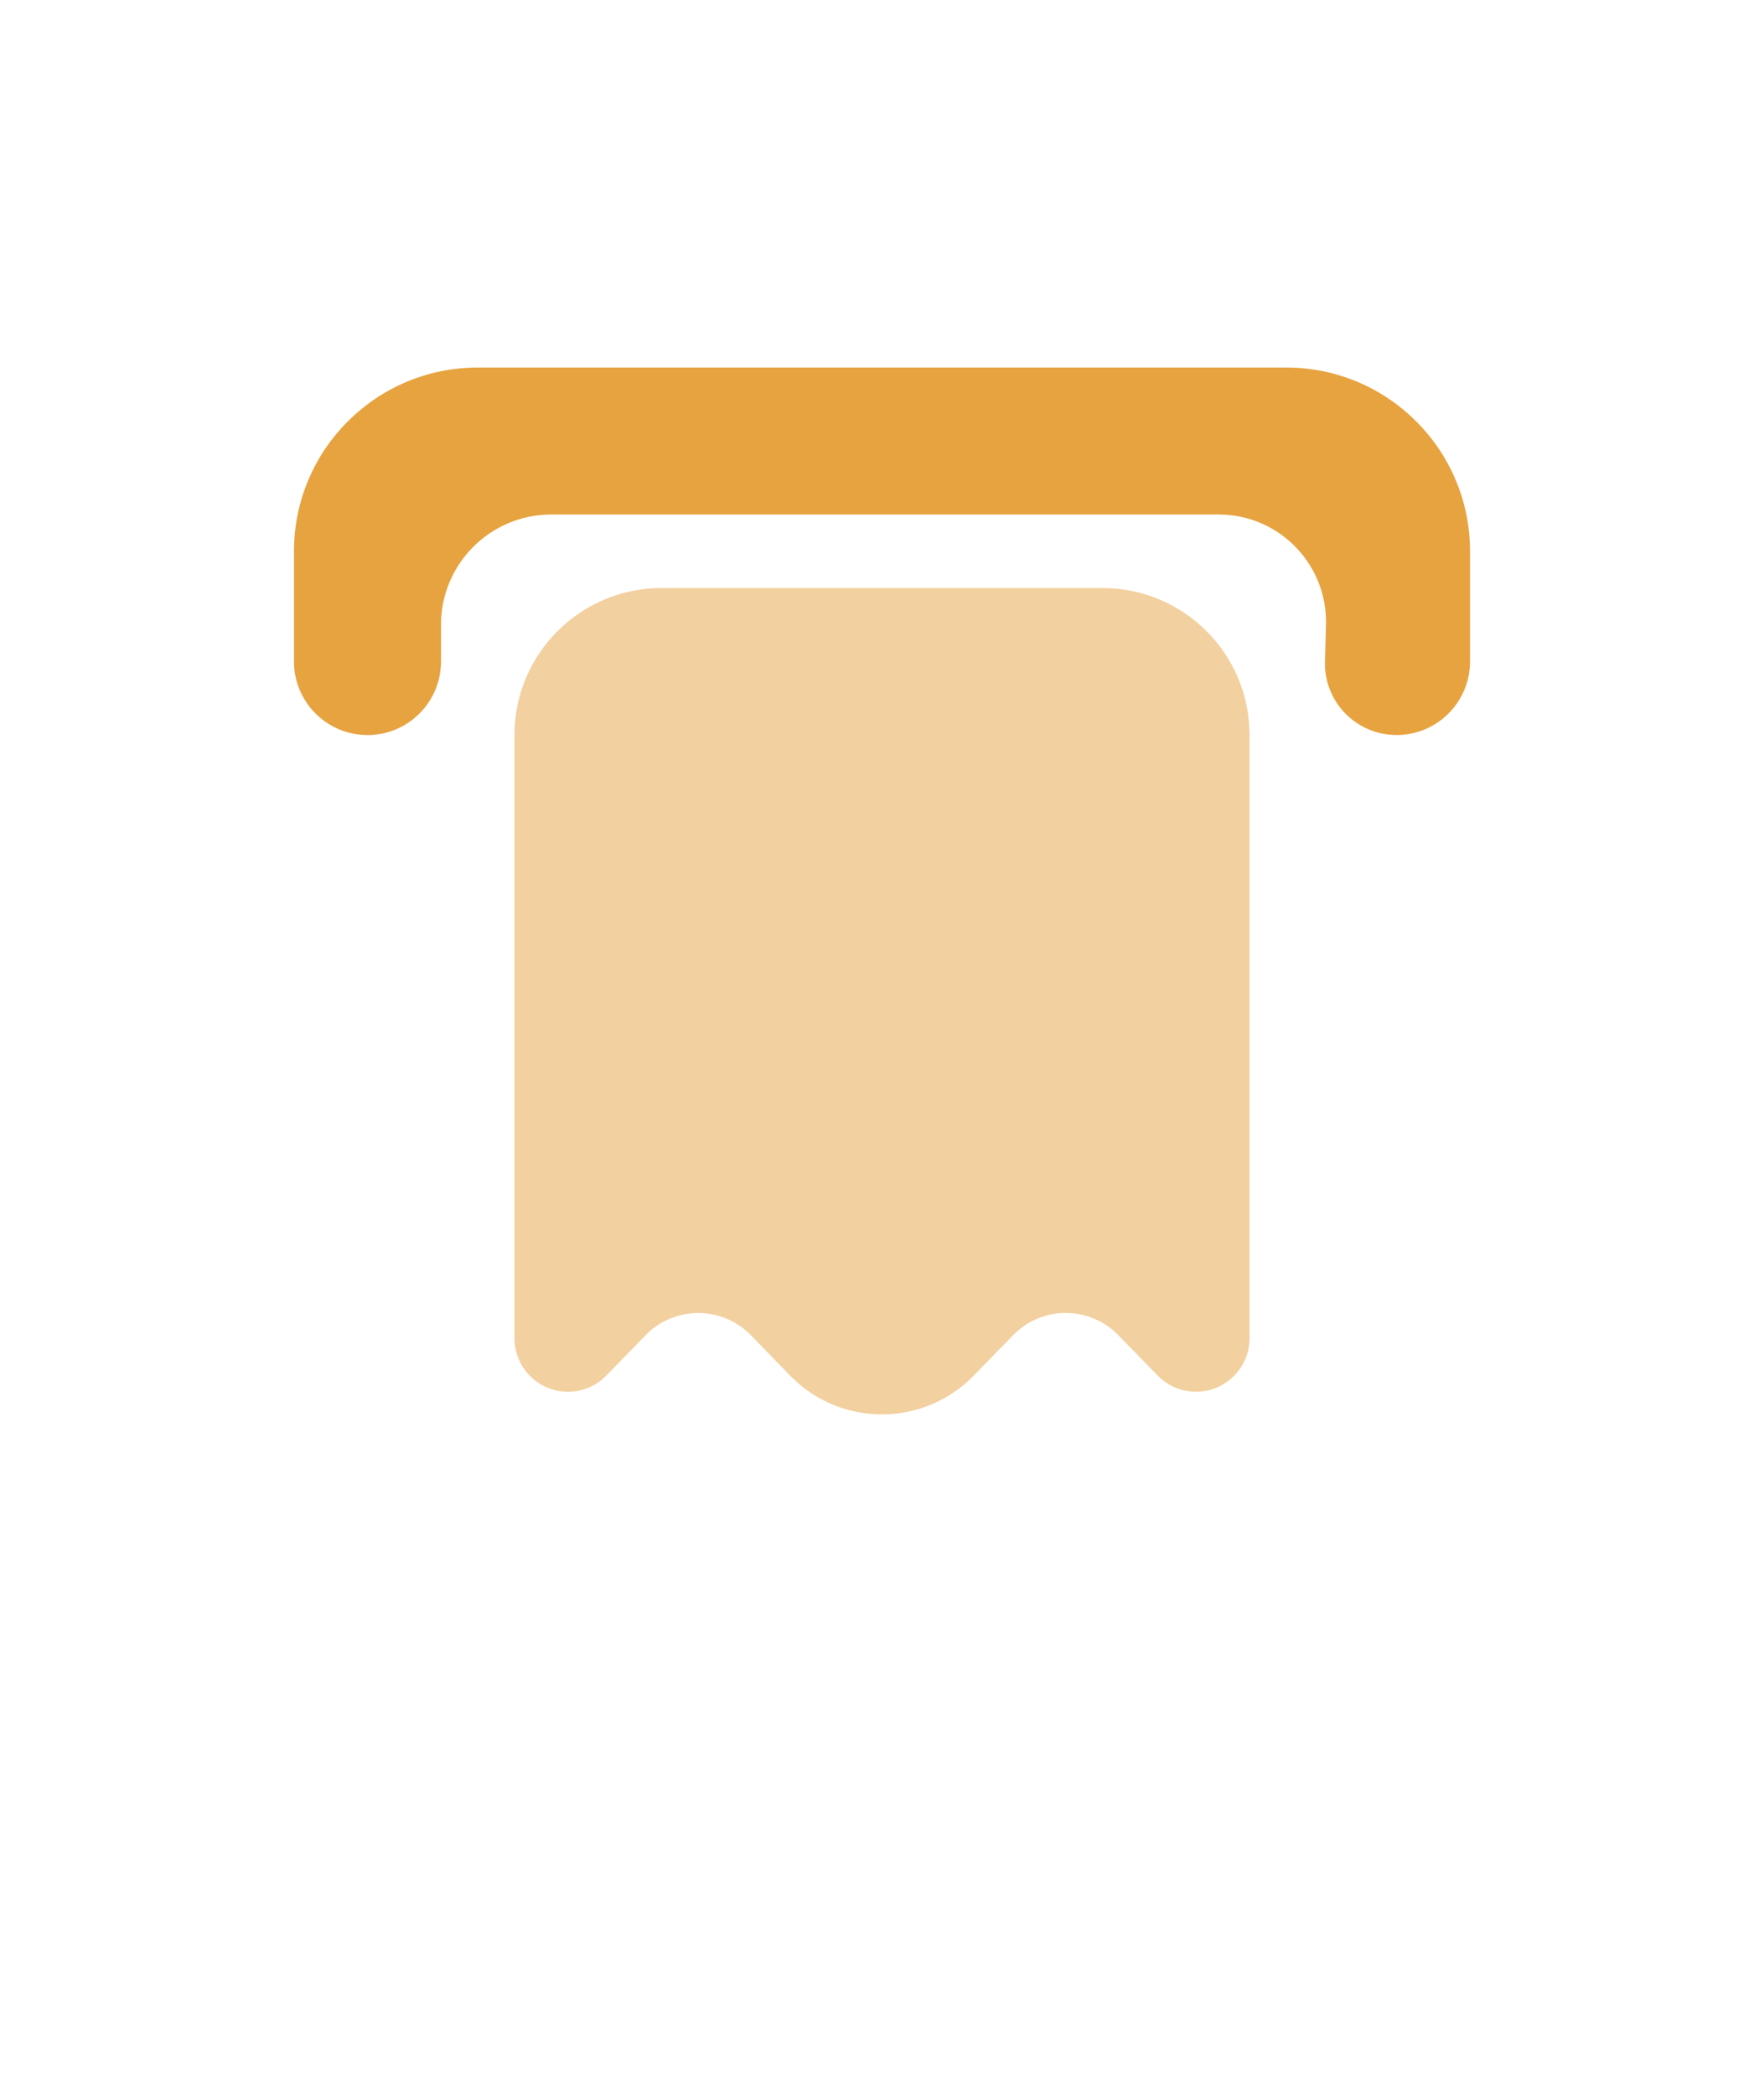
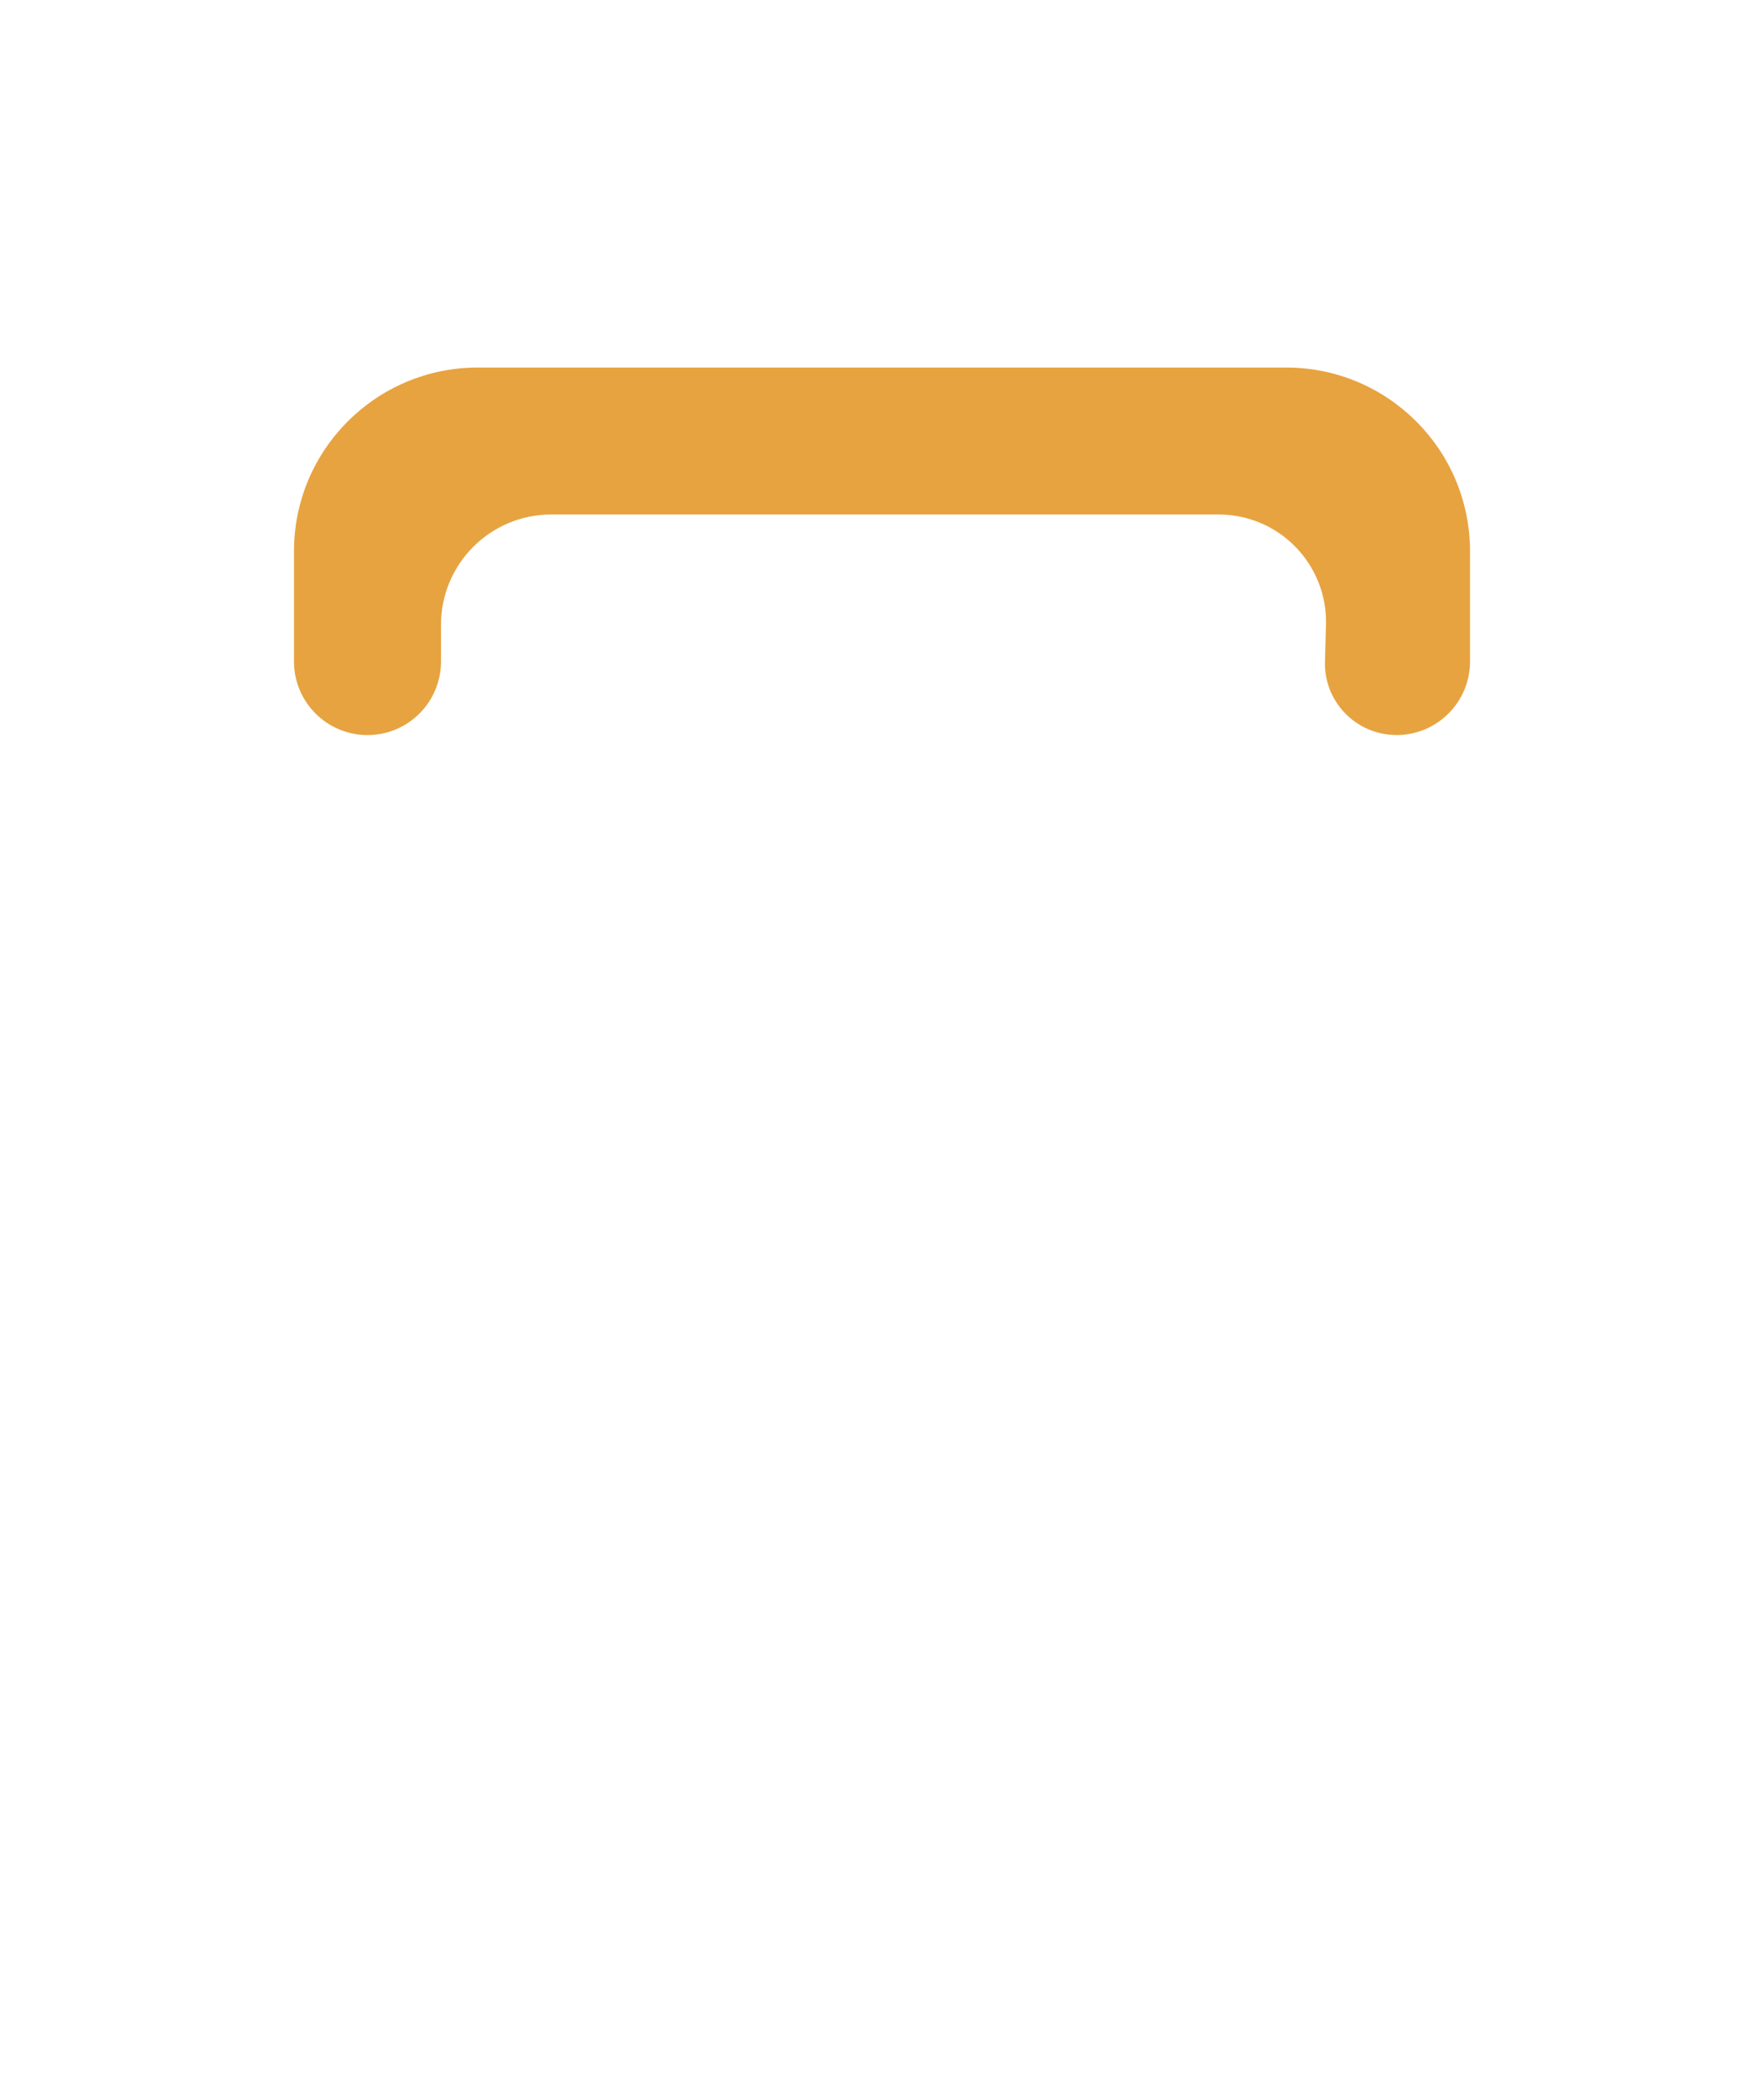
<svg xmlns="http://www.w3.org/2000/svg" width="32" height="38" viewBox="0 0 32 38" fill="none">
-   <path opacity="0.5" fill-rule="evenodd" clip-rule="evenodd" d="M12 10.667H20C21.473 10.667 22.667 11.861 22.667 13.333V24.276C22.667 24.812 22.232 25.246 21.696 25.246C21.434 25.246 21.183 25.14 21 24.952L20.289 24.221C19.776 23.693 18.932 23.681 18.404 24.195C18.395 24.203 18.386 24.212 18.377 24.221L17.665 24.953C16.77 25.873 15.299 25.894 14.379 24.999C14.363 24.983 14.348 24.968 14.332 24.952L13.623 24.222C13.11 23.694 12.265 23.682 11.737 24.195C11.728 24.204 11.719 24.213 11.71 24.222L11 24.952C10.626 25.337 10.012 25.345 9.627 24.972C9.439 24.789 9.333 24.538 9.333 24.276V13.333C9.333 11.861 10.527 10.667 12 10.667Z" fill="#E7A340" />
  <path fill-rule="evenodd" clip-rule="evenodd" d="M8.667 6.667H23.333C25.174 6.667 26.667 8.159 26.667 10V12C26.667 12.736 26.07 13.334 25.333 13.334C25.333 13.334 25.333 13.334 25.333 13.333C24.616 13.333 24.035 12.752 24.035 12.035C24.035 12.024 24.036 12.012 24.036 12L24.054 11.333C24.083 10.258 23.235 9.363 22.16 9.334C22.142 9.334 22.125 9.333 22.107 9.333H10C8.895 9.333 8 10.229 8 11.333V12C8 12.736 7.403 13.334 6.667 13.334C5.93 13.334 5.333 12.736 5.333 12V10C5.333 8.159 6.826 6.667 8.667 6.667Z" fill="#E7A340" />
</svg>